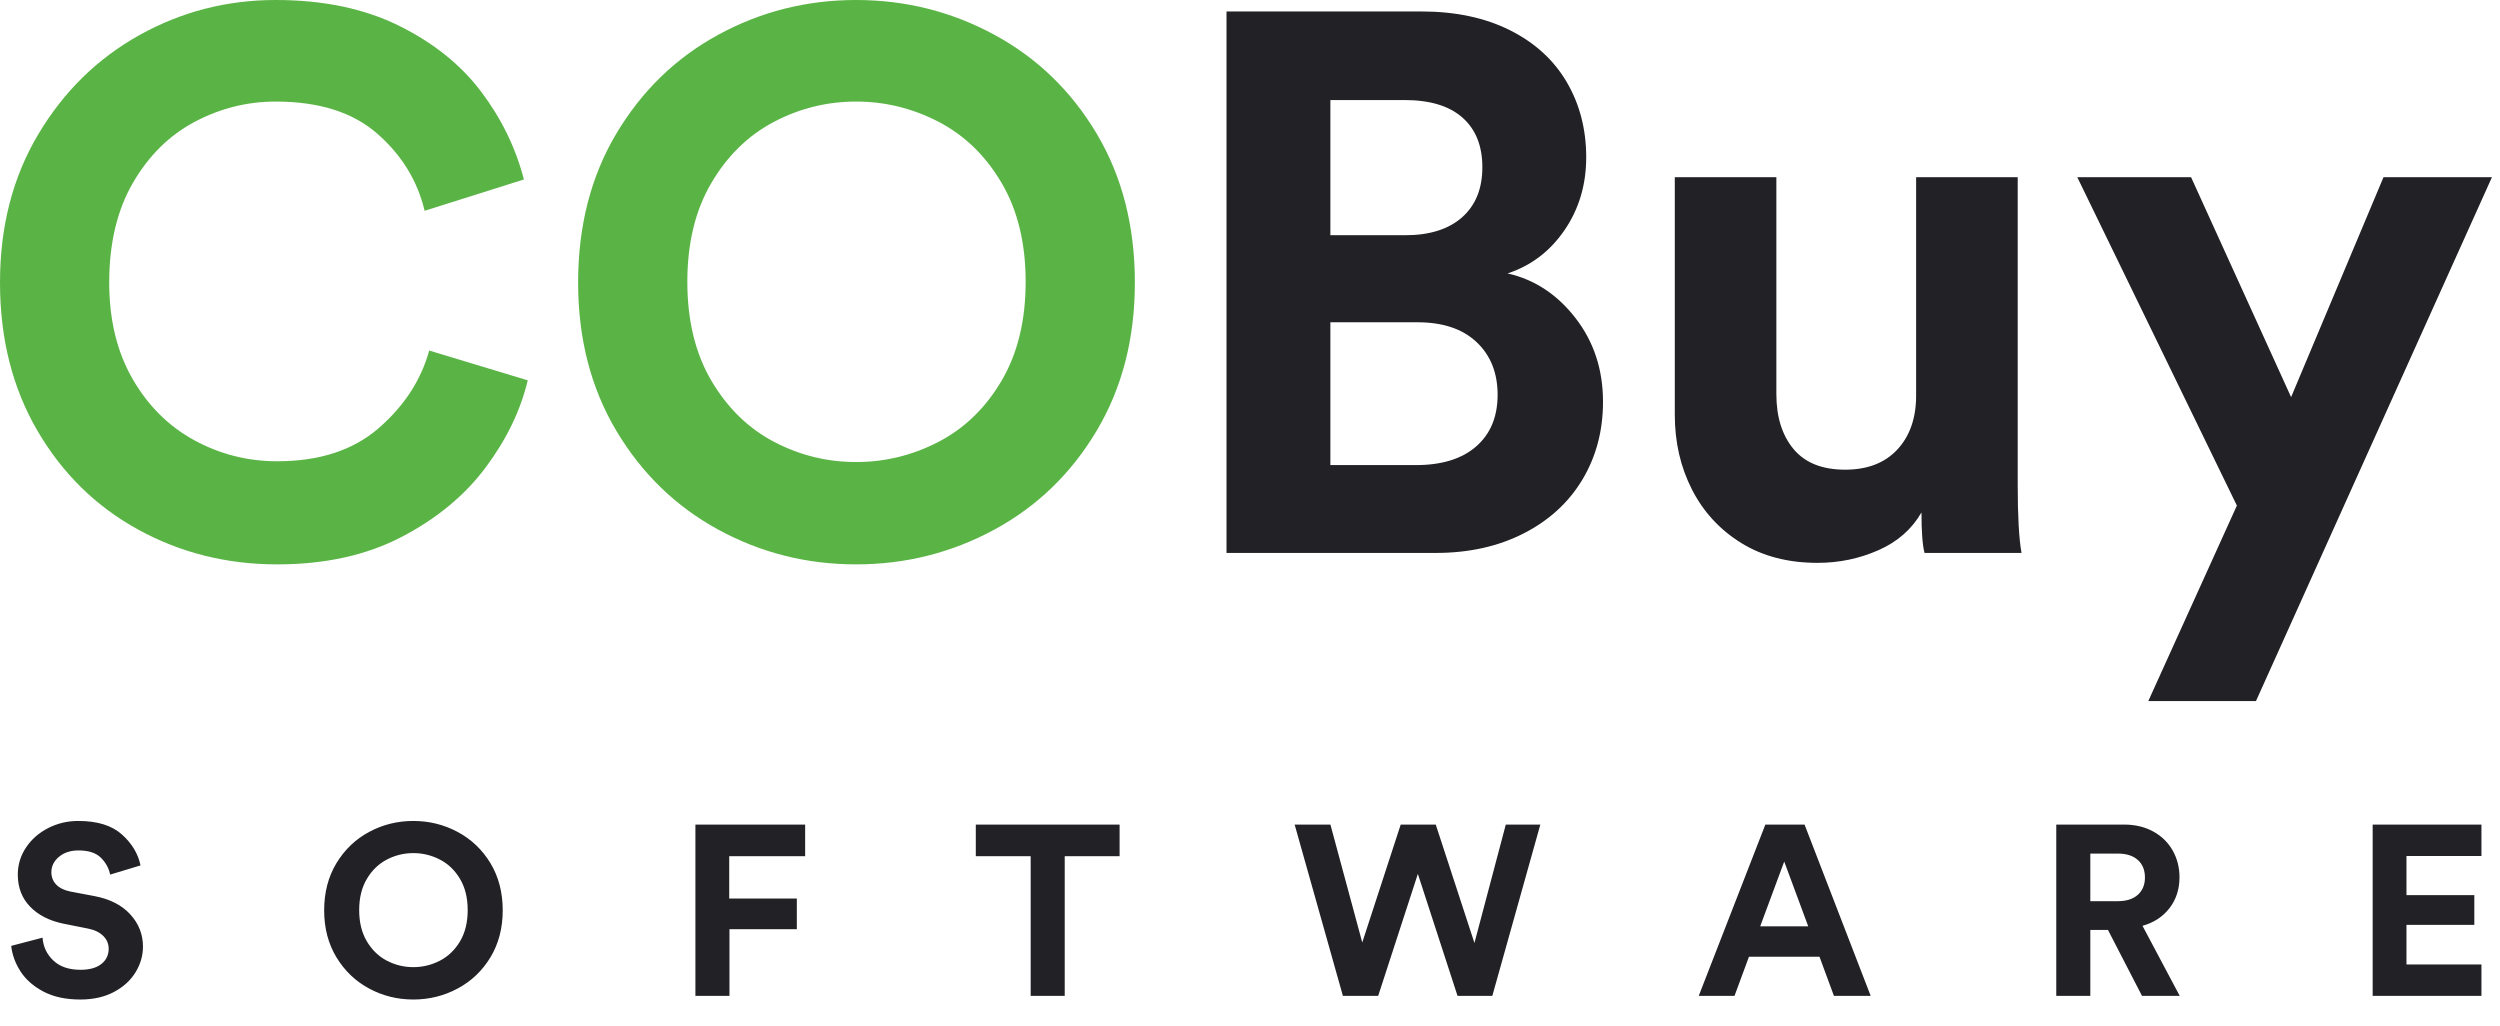
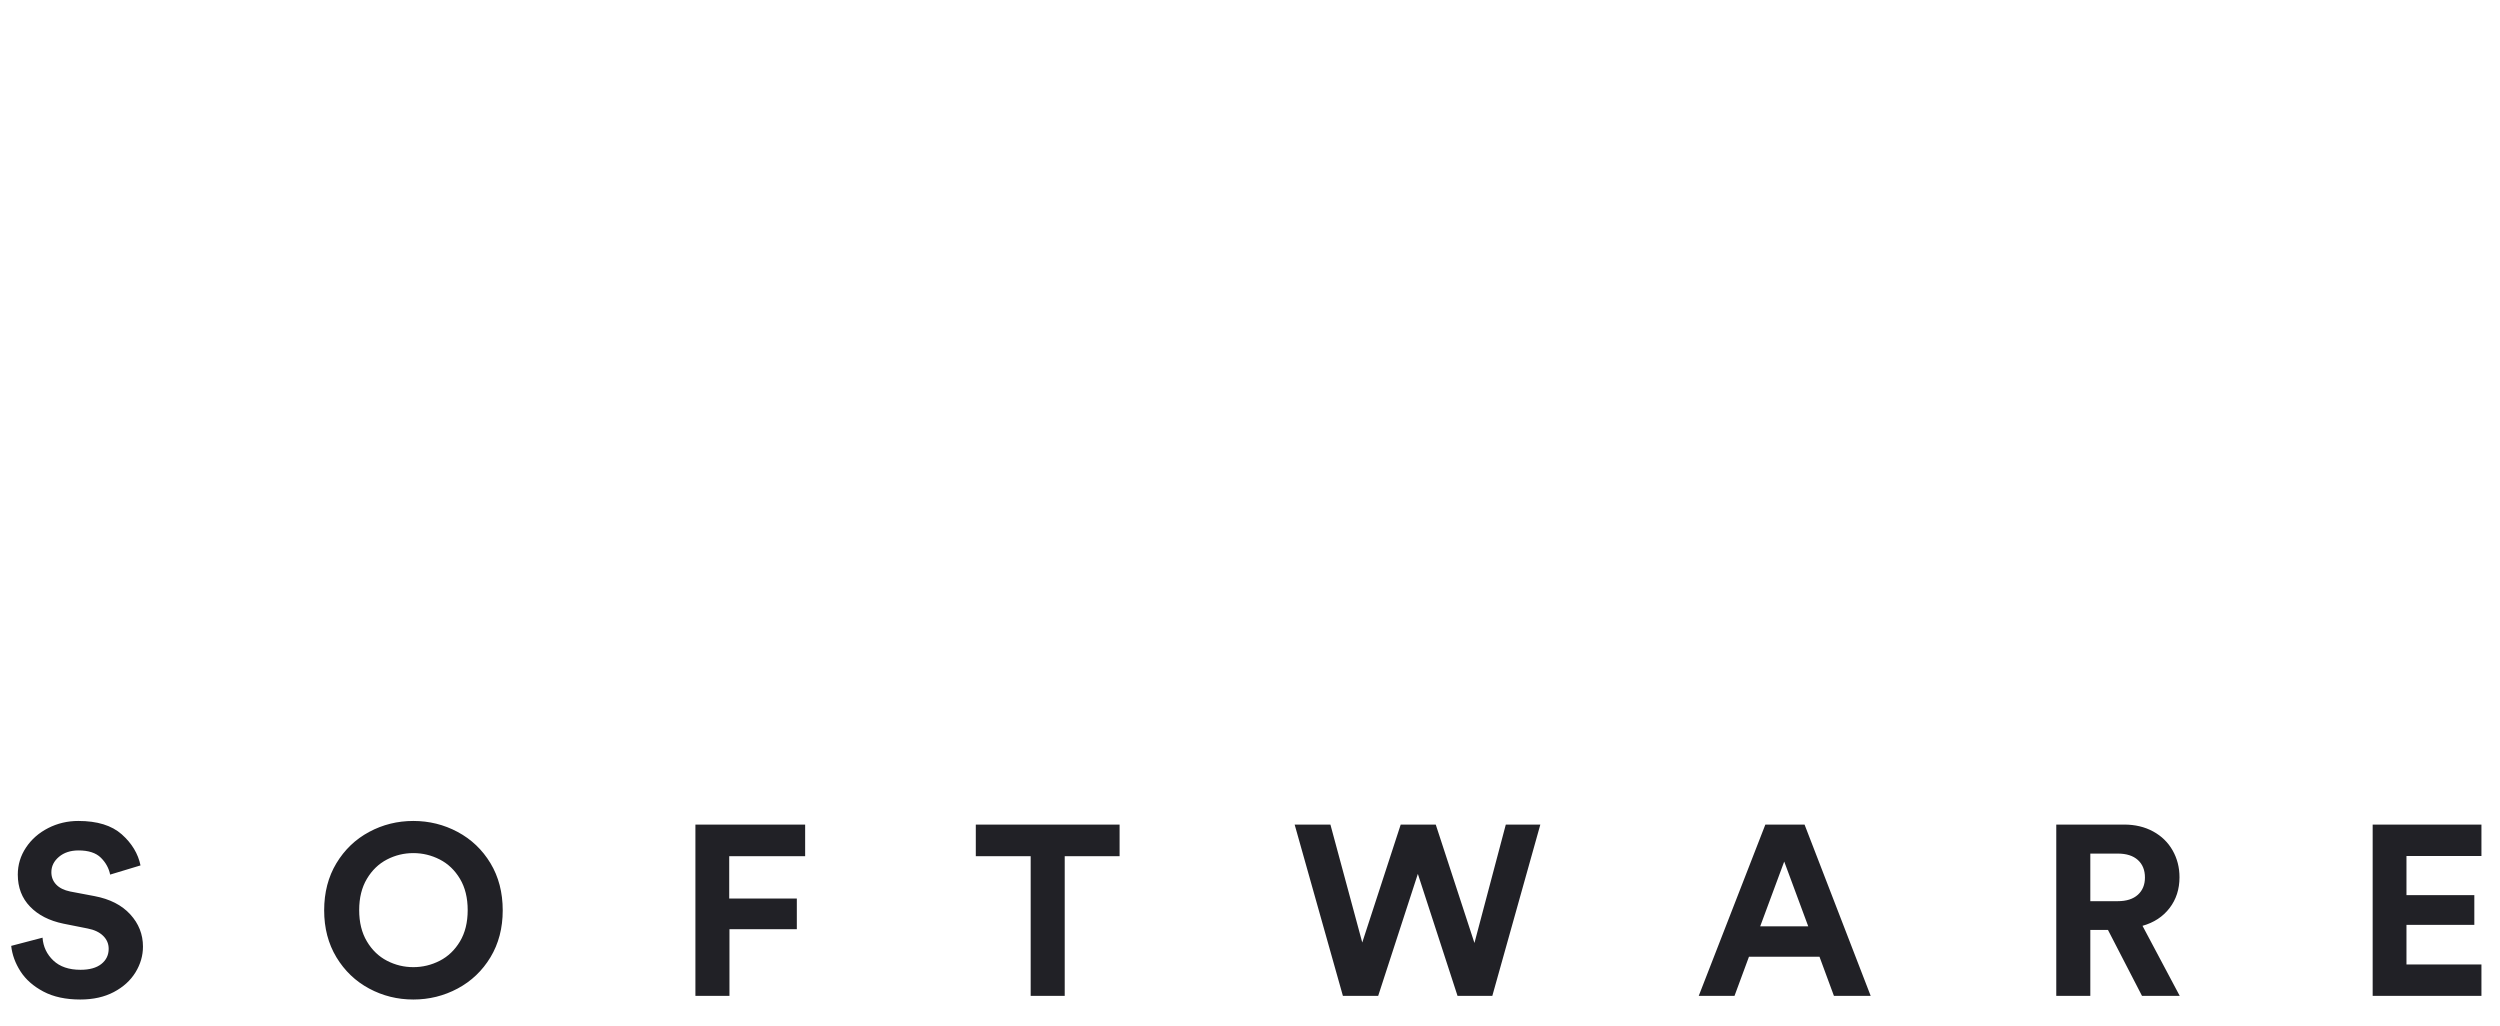
<svg xmlns="http://www.w3.org/2000/svg" width="134px" height="55px" viewBox="0 0 134 55" version="1.1">
  <title>logo-dark</title>
  <desc>Created with Sketch.</desc>
  <g id="logo-dark" stroke="none" stroke-width="1" fill="none" fill-rule="evenodd">
    <g id="Group" transform="translate(0, 0)" fill-rule="nonzero">
      <path d="M4.302,53.574 C4.994,53.574 5.593,53.441 6.101,53.173 C6.609,52.905 6.996,52.553 7.263,52.117 C7.53,51.681 7.663,51.222 7.663,50.738 C7.663,50.082 7.436,49.505 6.981,49.009 C6.526,48.512 5.887,48.187 5.064,48.031 L5.064,48.031 L3.764,47.785 C3.431,47.716 3.18,47.591 3.009,47.409 C2.838,47.228 2.753,47.008 2.753,46.749 C2.753,46.429 2.889,46.155 3.16,45.926 C3.431,45.698 3.781,45.583 4.21,45.583 C4.744,45.583 5.143,45.713 5.405,45.972 C5.668,46.231 5.834,46.533 5.904,46.878 L5.904,46.878 L7.532,46.386 C7.401,45.756 7.066,45.201 6.528,44.722 C5.989,44.243 5.213,44.003 4.197,44.003 C3.62,44.003 3.081,44.13 2.582,44.385 C2.083,44.64 1.687,44.987 1.394,45.428 C1.101,45.868 0.954,46.352 0.954,46.878 C0.954,47.569 1.173,48.141 1.611,48.594 C2.048,49.048 2.644,49.352 3.396,49.508 L3.396,49.508 L4.696,49.767 C5.055,49.836 5.333,49.967 5.53,50.162 C5.727,50.356 5.825,50.587 5.825,50.855 C5.825,51.191 5.694,51.463 5.431,51.671 C5.169,51.878 4.797,51.981 4.315,51.981 C3.694,51.981 3.208,51.815 2.858,51.483 C2.508,51.15 2.315,50.742 2.28,50.259 L2.28,50.259 L0.6,50.699 C0.652,51.174 0.819,51.63 1.099,52.066 C1.379,52.502 1.788,52.862 2.326,53.147 C2.865,53.432 3.523,53.574 4.302,53.574 Z M22.154,53.574 C23.003,53.574 23.795,53.378 24.53,52.985 C25.265,52.592 25.852,52.033 26.29,51.308 C26.727,50.583 26.946,49.745 26.946,48.795 C26.946,47.837 26.727,46.995 26.29,46.27 C25.852,45.544 25.265,44.985 24.53,44.592 C23.795,44.199 23.003,44.003 22.154,44.003 C21.305,44.003 20.515,44.199 19.784,44.592 C19.053,44.985 18.469,45.544 18.031,46.27 C17.594,46.995 17.375,47.837 17.375,48.795 C17.375,49.745 17.594,50.583 18.031,51.308 C18.469,52.033 19.053,52.592 19.784,52.985 C20.515,53.378 21.305,53.574 22.154,53.574 Z M22.154,51.839 C21.655,51.839 21.184,51.725 20.742,51.496 C20.3,51.267 19.941,50.922 19.666,50.46 C19.39,49.998 19.252,49.439 19.252,48.782 C19.252,48.126 19.39,47.567 19.666,47.105 C19.941,46.643 20.3,46.298 20.742,46.069 C21.184,45.84 21.655,45.726 22.154,45.726 C22.653,45.726 23.125,45.84 23.572,46.069 C24.018,46.298 24.379,46.643 24.655,47.105 C24.931,47.567 25.068,48.126 25.068,48.782 C25.068,49.439 24.931,49.998 24.655,50.46 C24.379,50.922 24.018,51.267 23.572,51.496 C23.125,51.725 22.653,51.839 22.154,51.839 Z M39.099,53.38 L39.099,49.805 L42.71,49.805 L42.71,48.161 L39.086,48.161 L39.086,45.894 L43.156,45.894 L43.156,44.197 L37.274,44.197 L37.274,53.38 L39.099,53.38 Z M57.069,53.38 L57.069,45.894 L60.01,45.894 L60.01,44.197 L52.303,44.197 L52.303,45.894 L55.244,45.894 L55.244,53.38 L57.069,53.38 Z M73.87,53.38 L75.997,46.84 L78.124,53.38 L79.988,53.38 L82.562,44.197 L80.711,44.197 L79.03,50.544 L76.956,44.197 L75.078,44.197 L73.017,50.518 L71.31,44.197 L69.393,44.197 L71.98,53.38 L73.87,53.38 Z M92.969,53.38 L93.744,51.282 L97.525,51.282 L98.299,53.38 L100.269,53.38 L96.724,44.197 L94.623,44.197 L91.052,53.38 L92.969,53.38 Z M96.921,49.65 L94.347,49.65 L95.634,46.179 L96.921,49.65 Z M112.041,53.38 L112.041,49.844 L112.987,49.844 L114.812,53.38 L116.834,53.38 L114.838,49.624 C115.451,49.451 115.934,49.134 116.289,48.672 C116.643,48.21 116.821,47.66 116.821,47.021 C116.821,46.494 116.698,46.015 116.453,45.583 C116.208,45.151 115.86,44.813 115.409,44.566 C114.958,44.32 114.44,44.197 113.853,44.197 L113.853,44.197 L110.216,44.197 L110.216,53.38 L112.041,53.38 Z M113.512,48.303 L112.041,48.303 L112.041,45.752 L113.512,45.752 C113.976,45.752 114.335,45.866 114.589,46.095 C114.842,46.324 114.969,46.637 114.969,47.034 C114.969,47.422 114.842,47.731 114.589,47.96 C114.335,48.189 113.976,48.303 113.512,48.303 L113.512,48.303 Z M133.005,53.38 L133.005,51.696 L128.987,51.696 L128.987,49.572 L132.624,49.572 L132.624,47.979 L128.987,47.979 L128.987,45.881 L133.005,45.881 L133.005,44.197 L127.175,44.197 L127.175,53.38 L133.005,53.38 Z" id="SOFTWARE" fill="#212126" />
      <g id="COBuy" transform="translate(0, 0)">
-         <path d="M14.859,30.251 C17.424,30.251 19.649,29.759 21.532,28.777 C23.414,27.794 24.915,26.553 26.034,25.052 C27.153,23.551 27.904,21.995 28.286,20.385 L28.286,20.385 L23.005,18.789 C22.569,20.372 21.668,21.757 20.303,22.944 C18.939,24.131 17.124,24.724 14.859,24.724 C13.276,24.724 11.796,24.349 10.418,23.599 C9.04,22.848 7.934,21.75 7.102,20.303 C6.27,18.857 5.854,17.138 5.854,15.146 C5.854,13.044 6.277,11.264 7.123,9.804 C7.969,8.344 9.074,7.252 10.438,6.529 C11.803,5.806 13.249,5.444 14.777,5.444 C17.097,5.444 18.912,6.017 20.222,7.164 C21.532,8.31 22.377,9.688 22.76,11.298 L22.76,11.298 L28.081,9.62 C27.644,7.928 26.88,6.358 25.789,4.912 C24.697,3.466 23.223,2.286 21.368,1.371 C19.512,0.457 17.315,9.08926523e-15 14.777,9.08926523e-15 C12.158,9.08926523e-15 9.722,0.628 7.471,1.883 C5.219,3.138 3.411,4.912 2.047,7.204 C0.682,9.497 -2.04508468e-13,12.144 -2.04508468e-13,15.146 C-2.04508468e-13,18.148 0.669,20.795 2.006,23.087 C3.343,25.379 5.144,27.146 7.409,28.388 C9.674,29.63 12.158,30.251 14.859,30.251 Z M45.887,30.251 C48.535,30.251 51.004,29.63 53.297,28.388 C55.589,27.146 57.417,25.379 58.782,23.087 C60.146,20.795 60.829,18.148 60.829,15.146 C60.829,12.117 60.146,9.456 58.782,7.164 C57.417,4.871 55.589,3.104 53.297,1.863 C51.004,0.621 48.535,9.08926523e-15 45.887,9.08926523e-15 C43.24,9.08926523e-15 40.777,0.621 38.499,1.863 C36.22,3.104 34.399,4.871 33.034,7.164 C31.67,9.456 30.987,12.117 30.987,15.146 C30.987,18.148 31.67,20.795 33.034,23.087 C34.399,25.379 36.22,27.146 38.499,28.388 C40.777,29.63 43.24,30.251 45.887,30.251 Z M45.887,24.765 C44.332,24.765 42.865,24.404 41.487,23.681 C40.109,22.957 38.99,21.866 38.13,20.406 C37.271,18.946 36.841,17.179 36.841,15.105 C36.841,13.031 37.271,11.264 38.13,9.804 C38.99,8.344 40.109,7.252 41.487,6.529 C42.865,5.806 44.332,5.444 45.887,5.444 C47.443,5.444 48.917,5.806 50.308,6.529 C51.7,7.252 52.826,8.344 53.685,9.804 C54.545,11.264 54.975,13.031 54.975,15.105 C54.975,17.179 54.545,18.946 53.685,20.406 C52.826,21.866 51.7,22.957 50.308,23.681 C48.917,24.404 47.443,24.765 45.887,24.765 Z" id="CO" fill="#5AB445" />
-         <path d="M76.957,29.637 C78.731,29.637 80.3,29.289 81.664,28.593 C83.029,27.897 84.079,26.935 84.816,25.707 C85.553,24.479 85.921,23.087 85.921,21.532 C85.921,19.812 85.43,18.318 84.448,17.049 C83.465,15.78 82.251,14.982 80.805,14.655 C82.06,14.245 83.076,13.474 83.854,12.342 C84.632,11.209 85.021,9.906 85.021,8.432 C85.021,6.932 84.673,5.588 83.977,4.4 C83.281,3.213 82.265,2.286 80.927,1.617 C79.59,0.948 78.007,0.614 76.179,0.614 L76.179,0.614 L65.741,0.614 L65.741,29.637 L76.957,29.637 Z M75.319,12.608 L71.308,12.608 L71.308,5.362 L75.278,5.362 C76.643,5.362 77.68,5.676 78.389,6.304 C79.099,6.932 79.454,7.818 79.454,8.965 C79.454,10.111 79.092,11.005 78.369,11.646 C77.646,12.287 76.629,12.608 75.319,12.608 L75.319,12.608 Z M75.892,24.929 L71.308,24.929 L71.308,17.274 L75.974,17.274 C77.339,17.274 78.396,17.629 79.147,18.339 C79.897,19.048 80.272,19.99 80.272,21.163 C80.272,22.337 79.89,23.258 79.126,23.926 C78.362,24.595 77.284,24.929 75.892,24.929 L75.892,24.929 Z M97.424,30.169 C98.57,30.169 99.655,29.944 100.678,29.493 C101.702,29.043 102.472,28.368 102.991,27.467 C102.991,28.504 103.046,29.227 103.155,29.637 L103.155,29.637 L108.353,29.637 C108.217,28.872 108.149,27.658 108.149,25.993 L108.149,25.993 L108.149,9.497 L102.704,9.497 L102.704,21.204 C102.704,22.405 102.37,23.367 101.702,24.09 C101.033,24.813 100.098,25.175 98.898,25.175 C97.67,25.175 96.748,24.806 96.134,24.069 C95.52,23.333 95.213,22.35 95.213,21.122 L95.213,21.122 L95.213,9.497 L89.769,9.497 L89.769,22.227 C89.769,23.701 90.076,25.038 90.69,26.239 C91.304,27.44 92.184,28.395 93.33,29.104 C94.477,29.814 95.841,30.169 97.424,30.169 Z M120.92,37.578 L133.569,9.497 L127.756,9.497 L122.803,21.286 L117.441,9.497 L111.342,9.497 L119.897,27.099 L115.148,37.578 L120.92,37.578 Z" id="Buy" fill="#212126" />
-       </g>
+         </g>
    </g>
  </g>
</svg>